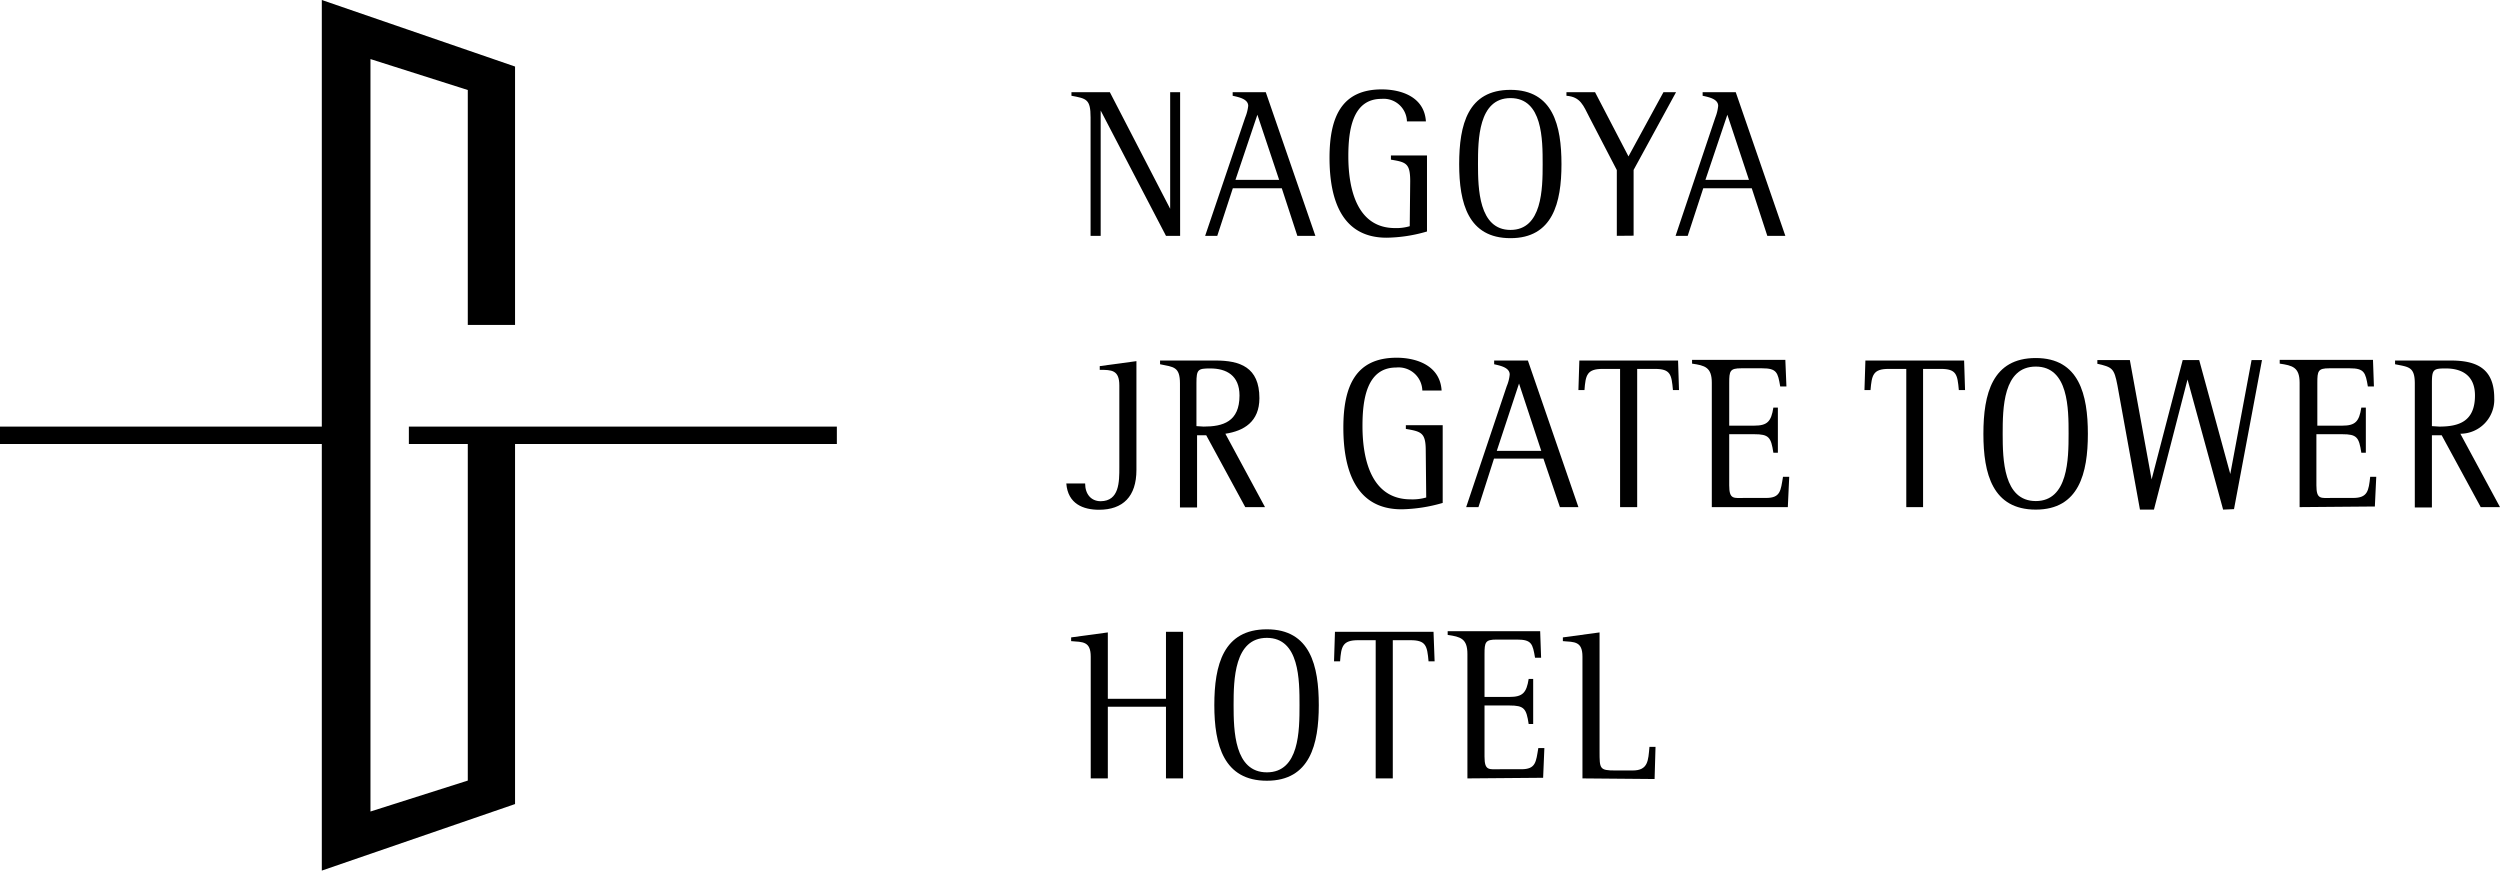
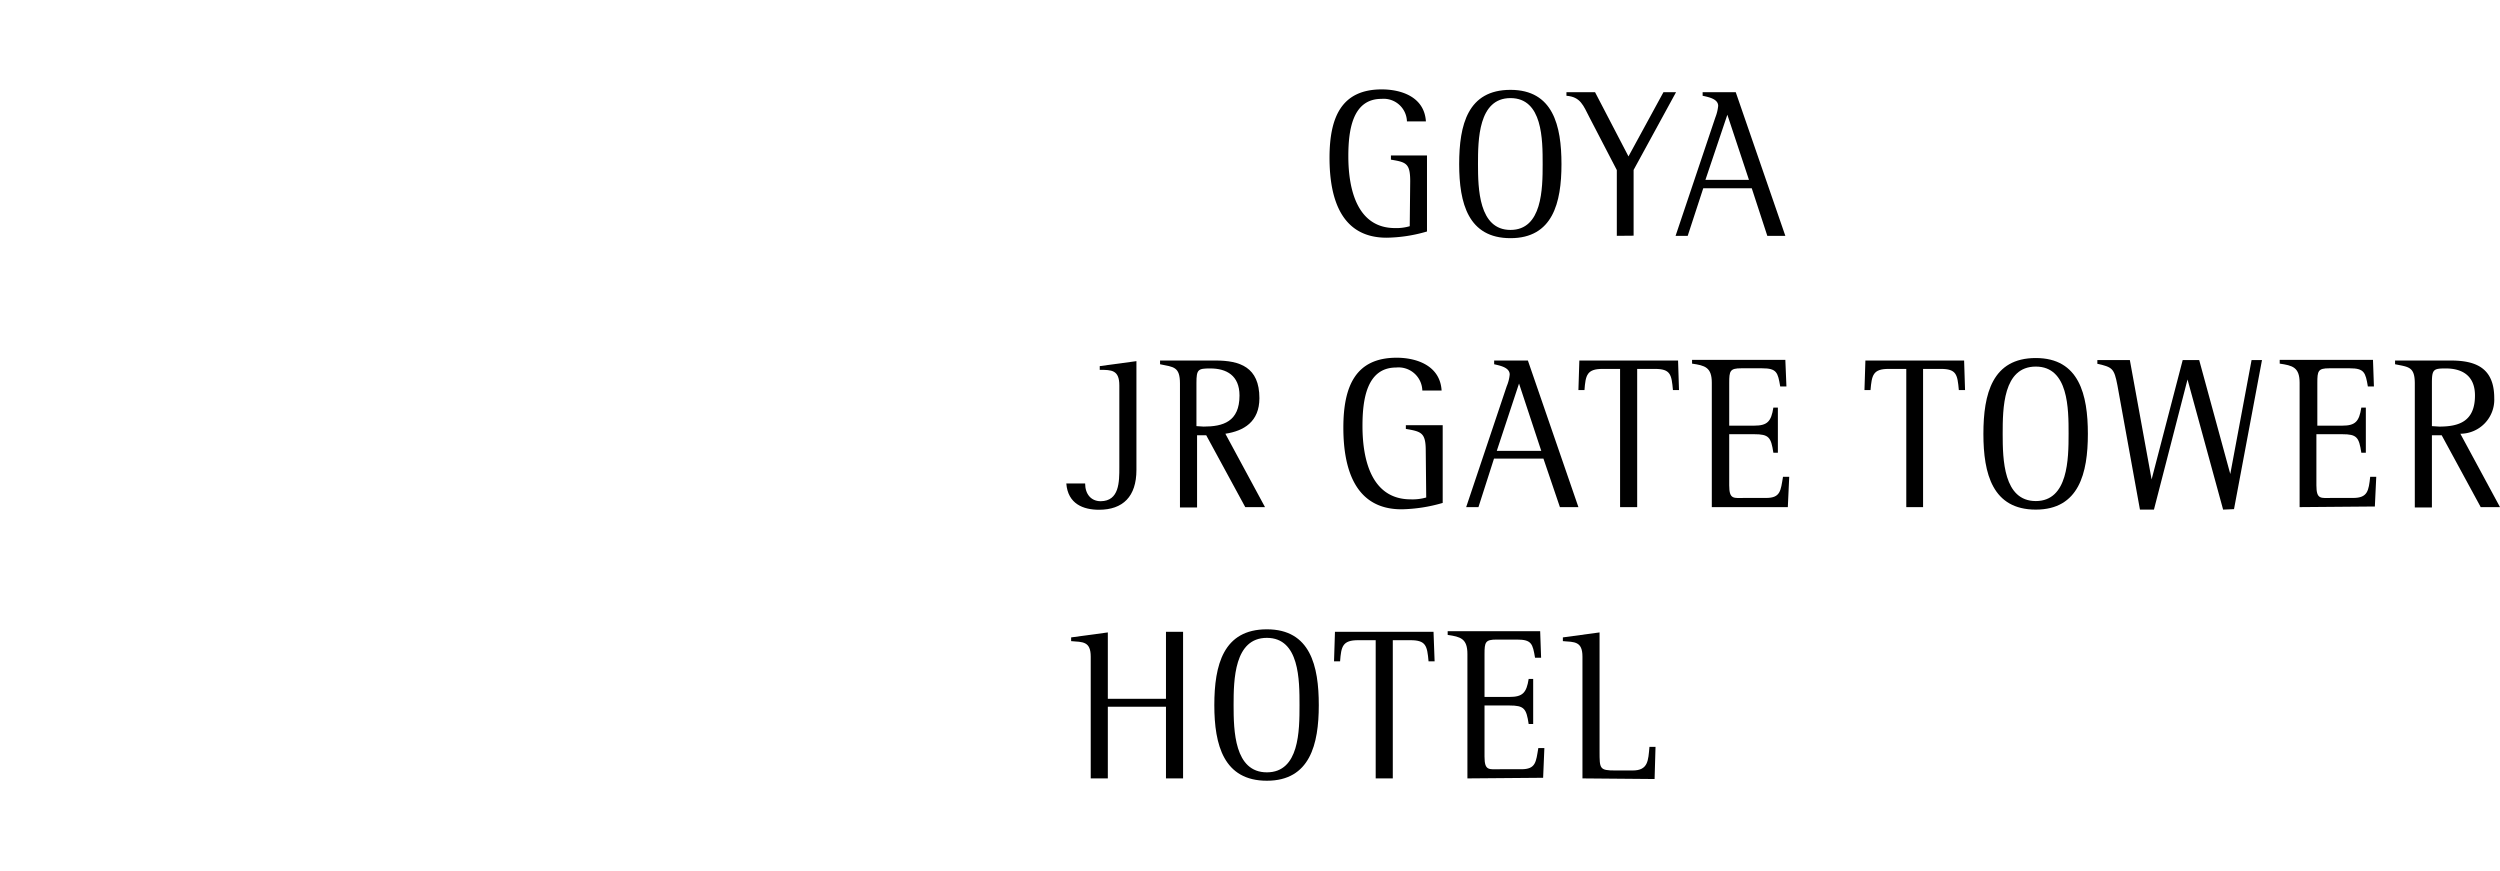
<svg xmlns="http://www.w3.org/2000/svg" width="160.81" height="56" viewBox="0 0 160.81 56">
  <g id="レイヤー_2" data-name="レイヤー 2">
    <g id="top">
-       <path d="M75,15.17,70.8,7.11h0v8.06h-.65V7.55c0-1.17-.26-1.21-1.23-1.39V5.93h2.47l3.88,7.5h0V5.93h.64v9.24Z" />
-       <path d="M83.45,15.17l-1-3.06H79.3l-1,3.06h-.78L80.1,7.55a2.78,2.78,0,0,0,.19-.74c0-.46-.66-.57-1-.65V5.93h2.13l3.19,9.24ZM80.88,7.38l-1.41,4.19h2.81Z" />
      <path d="M90.71,11.65c0-1.15-.27-1.22-1.24-1.38V10h2.32v4.89a9.59,9.59,0,0,1-2.6.4c-2.83,0-3.67-2.36-3.67-5.14,0-2.61.77-4.4,3.36-4.4,1.22,0,2.74.46,2.84,2.06H90.5a1.5,1.5,0,0,0-1.64-1.45c-1.88,0-2.13,2.05-2.13,3.69,0,2.23.62,4.62,3,4.62a3,3,0,0,0,.95-.12Z" />
      <path d="M93.86,10.56c0-2.55.56-4.78,3.3-4.78s3.28,2.3,3.28,4.78-.56,4.76-3.28,4.76S93.86,13.07,93.86,10.56Zm5.37,0c0-1.58,0-4.25-2.07-4.25S95.07,9,95.07,10.56s.05,4.23,2.09,4.23S99.23,12.14,99.23,10.56Z" />
      <path d="M104,15.17V10.94l-1.76-3.39c-.4-.78-.58-1.32-1.48-1.39V5.93h1.84l2.15,4.13L107,5.93h.81l-2.73,5v4.23Z" />
      <path d="M113.68,15.17l-1-3.06h-3.12l-1,3.06h-.78l2.56-7.62a2.76,2.76,0,0,0,.18-.74c0-.46-.65-.57-1-.65V5.93h2.13l3.19,9.24Zm-2.57-7.79-1.41,4.19h2.8Z" />
      <path d="M72,24.79c0-1-.51-1-1.26-1v-.24l2.36-.32v7c0,1.71-.87,2.56-2.41,2.56-1,0-2-.37-2.1-1.69H69.8c0,.69.39,1.14,1,1.14C72,32.23,72,31,72,30.06Z" />
      <path d="M80.1,32.62,77.59,28H77v4.64h-1.1V24.67c0-1.09-.41-1.06-1.28-1.24v-.24h3.57c1.56,0,2.82.42,2.82,2.42,0,1.52-1,2.11-2.19,2.29l2.55,4.72Zm-2.68-5.18c1.25,0,2.31-.31,2.31-2,0-1.29-.84-1.74-1.88-1.74-.79,0-.89.06-.89.94v2.77Z" />
      <path d="M91.71,29c0-1.17-.28-1.24-1.28-1.41v-.24H92.8v5a10,10,0,0,1-2.65.41c-2.88,0-3.74-2.42-3.74-5.25,0-2.66.78-4.5,3.43-4.5,1.24,0,2.79.48,2.89,2.11H91.49a1.53,1.53,0,0,0-1.68-1.48c-1.91,0-2.17,2.09-2.17,3.76,0,2.29.64,4.72,3.1,4.72a3.19,3.19,0,0,0,1-.12Z" />
      <path d="M100.34,32.62,99.28,29.5H96.1l-1,3.12h-.79l2.61-7.78a2.51,2.51,0,0,0,.19-.75c0-.47-.67-.58-1-.66v-.24h2.17l3.25,9.43Zm-2.63-7.95L96.28,29h2.86Z" />
      <path d="M104.21,32.62V23.73h-1.13c-1,0-1.09.4-1.16,1.36h-.39l.06-1.9h6.35l.06,1.9h-.39c-.09-1-.15-1.36-1.16-1.36h-1.14v8.89Z" />
      <path d="M110.11,32.62v-8c0-1-.45-1.11-1.27-1.23v-.24h6l.07,1.71h-.4c-.15-.9-.22-1.17-1.16-1.17H112c-.72,0-.77.17-.77.93v2.76h1.6c.86,0,1.1-.27,1.24-1.16h.29v2.9h-.29c-.15-1-.29-1.19-1.24-1.19h-1.6v3.29c0,.93.29.81,1,.81h1.37c.93,0,.94-.46,1.09-1.36h.4L115,32.62Z" />
      <path d="M122.62,32.62V23.73h-1.14c-1,0-1.08.4-1.16,1.36h-.39l.06-1.9h6.35l.06,1.9H126c-.09-1-.15-1.36-1.16-1.36h-1.14v8.89Z" />
      <path d="M127.58,27.91c0-2.59.58-4.88,3.37-4.88s3.35,2.36,3.35,4.88-.57,4.87-3.35,4.87S127.58,30.48,127.58,27.91Zm5.48,0c0-1.61,0-4.33-2.11-4.33s-2.13,2.69-2.13,4.33.05,4.32,2.13,4.32S133.06,29.52,133.06,27.91Z" />
      <path d="M143,32.78l-2.29-8.37h0l-2.16,8.37h-.9l-1.45-8c-.21-1.09-.32-1.16-1.29-1.38v-.24H137l1.4,7.68h0l2-7.68h1.06l2,7.33h0l1.37-7.33h.67l-1.8,9.59Z" />
      <path d="M147.92,32.62v-8c0-1-.46-1.11-1.28-1.23v-.24h6l.06,1.71h-.39c-.15-.9-.23-1.17-1.16-1.17h-1.33c-.71,0-.76.17-.76.93v2.76h1.6c.85,0,1.09-.27,1.23-1.16h.29v2.9h-.29c-.15-1-.29-1.19-1.23-1.19H149v3.29c0,.93.29.81,1,.81h1.36c.94,0,1-.46,1.1-1.36h.39l-.09,1.91Z" />
      <path d="M159.57,32.62,157.06,28h-.63v4.64h-1.1V24.67c0-1.09-.4-1.06-1.27-1.24v-.24h3.57c1.55,0,2.81.42,2.81,2.42a2.19,2.19,0,0,1-2.18,2.29l2.55,4.72Zm-2.67-5.18c1.24,0,2.3-.31,2.3-2,0-1.29-.84-1.74-1.88-1.74-.79,0-.89.06-.89.94v2.77Z" />
      <path d="M75,50.07V45.46H71.26v4.61h-1.1V42.24c0-1-.52-.94-1.26-1V41l2.36-.32v4.27H75V40.64h1.1v9.43Z" />
      <path d="M78.11,45.36c0-2.59.58-4.88,3.38-4.88s3.34,2.36,3.34,4.88-.57,4.86-3.34,4.86S78.11,47.93,78.11,45.36Zm5.48,0c0-1.61,0-4.33-2.1-4.33s-2.14,2.69-2.14,4.33.05,4.32,2.14,4.32S83.59,47,83.59,45.36Z" />
      <path d="M88.49,50.07V41.18H87.36c-1,0-1.09.4-1.16,1.36h-.39l.06-1.9h6.34l.07,1.9h-.39c-.09-1-.16-1.36-1.17-1.36H89.59v8.89Z" />
      <path d="M94.39,50.07v-8c0-1-.45-1.11-1.27-1.23v-.24h5.95l.06,1.71h-.39c-.15-.9-.22-1.17-1.16-1.17H96.26c-.72,0-.77.17-.77.93v2.76h1.6c.86,0,1.1-.27,1.24-1.16h.29v2.9h-.29c-.15-1-.29-1.19-1.24-1.19h-1.6v3.29c0,.93.29.81,1,.81h1.37c.93,0,.94-.46,1.09-1.36h.39l-.08,1.91Z" />
      <path d="M101.79,50.07V42.24c0-1-.52-.94-1.26-1V41l2.36-.32v7.65c0,1.12,0,1.23,1,1.23h1.13c1,0,1-.64,1.08-1.52h.39l-.06,2.07Z" />
-       <polygon points="53.83 27.44 26.3 27.44 26.3 28.56 30.09 28.56 30.09 50.21 23.83 52.2 23.83 3.8 30.09 5.79 30.09 20.9 33.13 20.9 33.13 4.28 20.7 0 20.7 27.44 0 27.44 0 28.56 20.7 28.56 20.7 56 33.13 51.72 33.13 28.56 53.83 28.56 53.83 27.44" />
    </g>
  </g>
</svg>